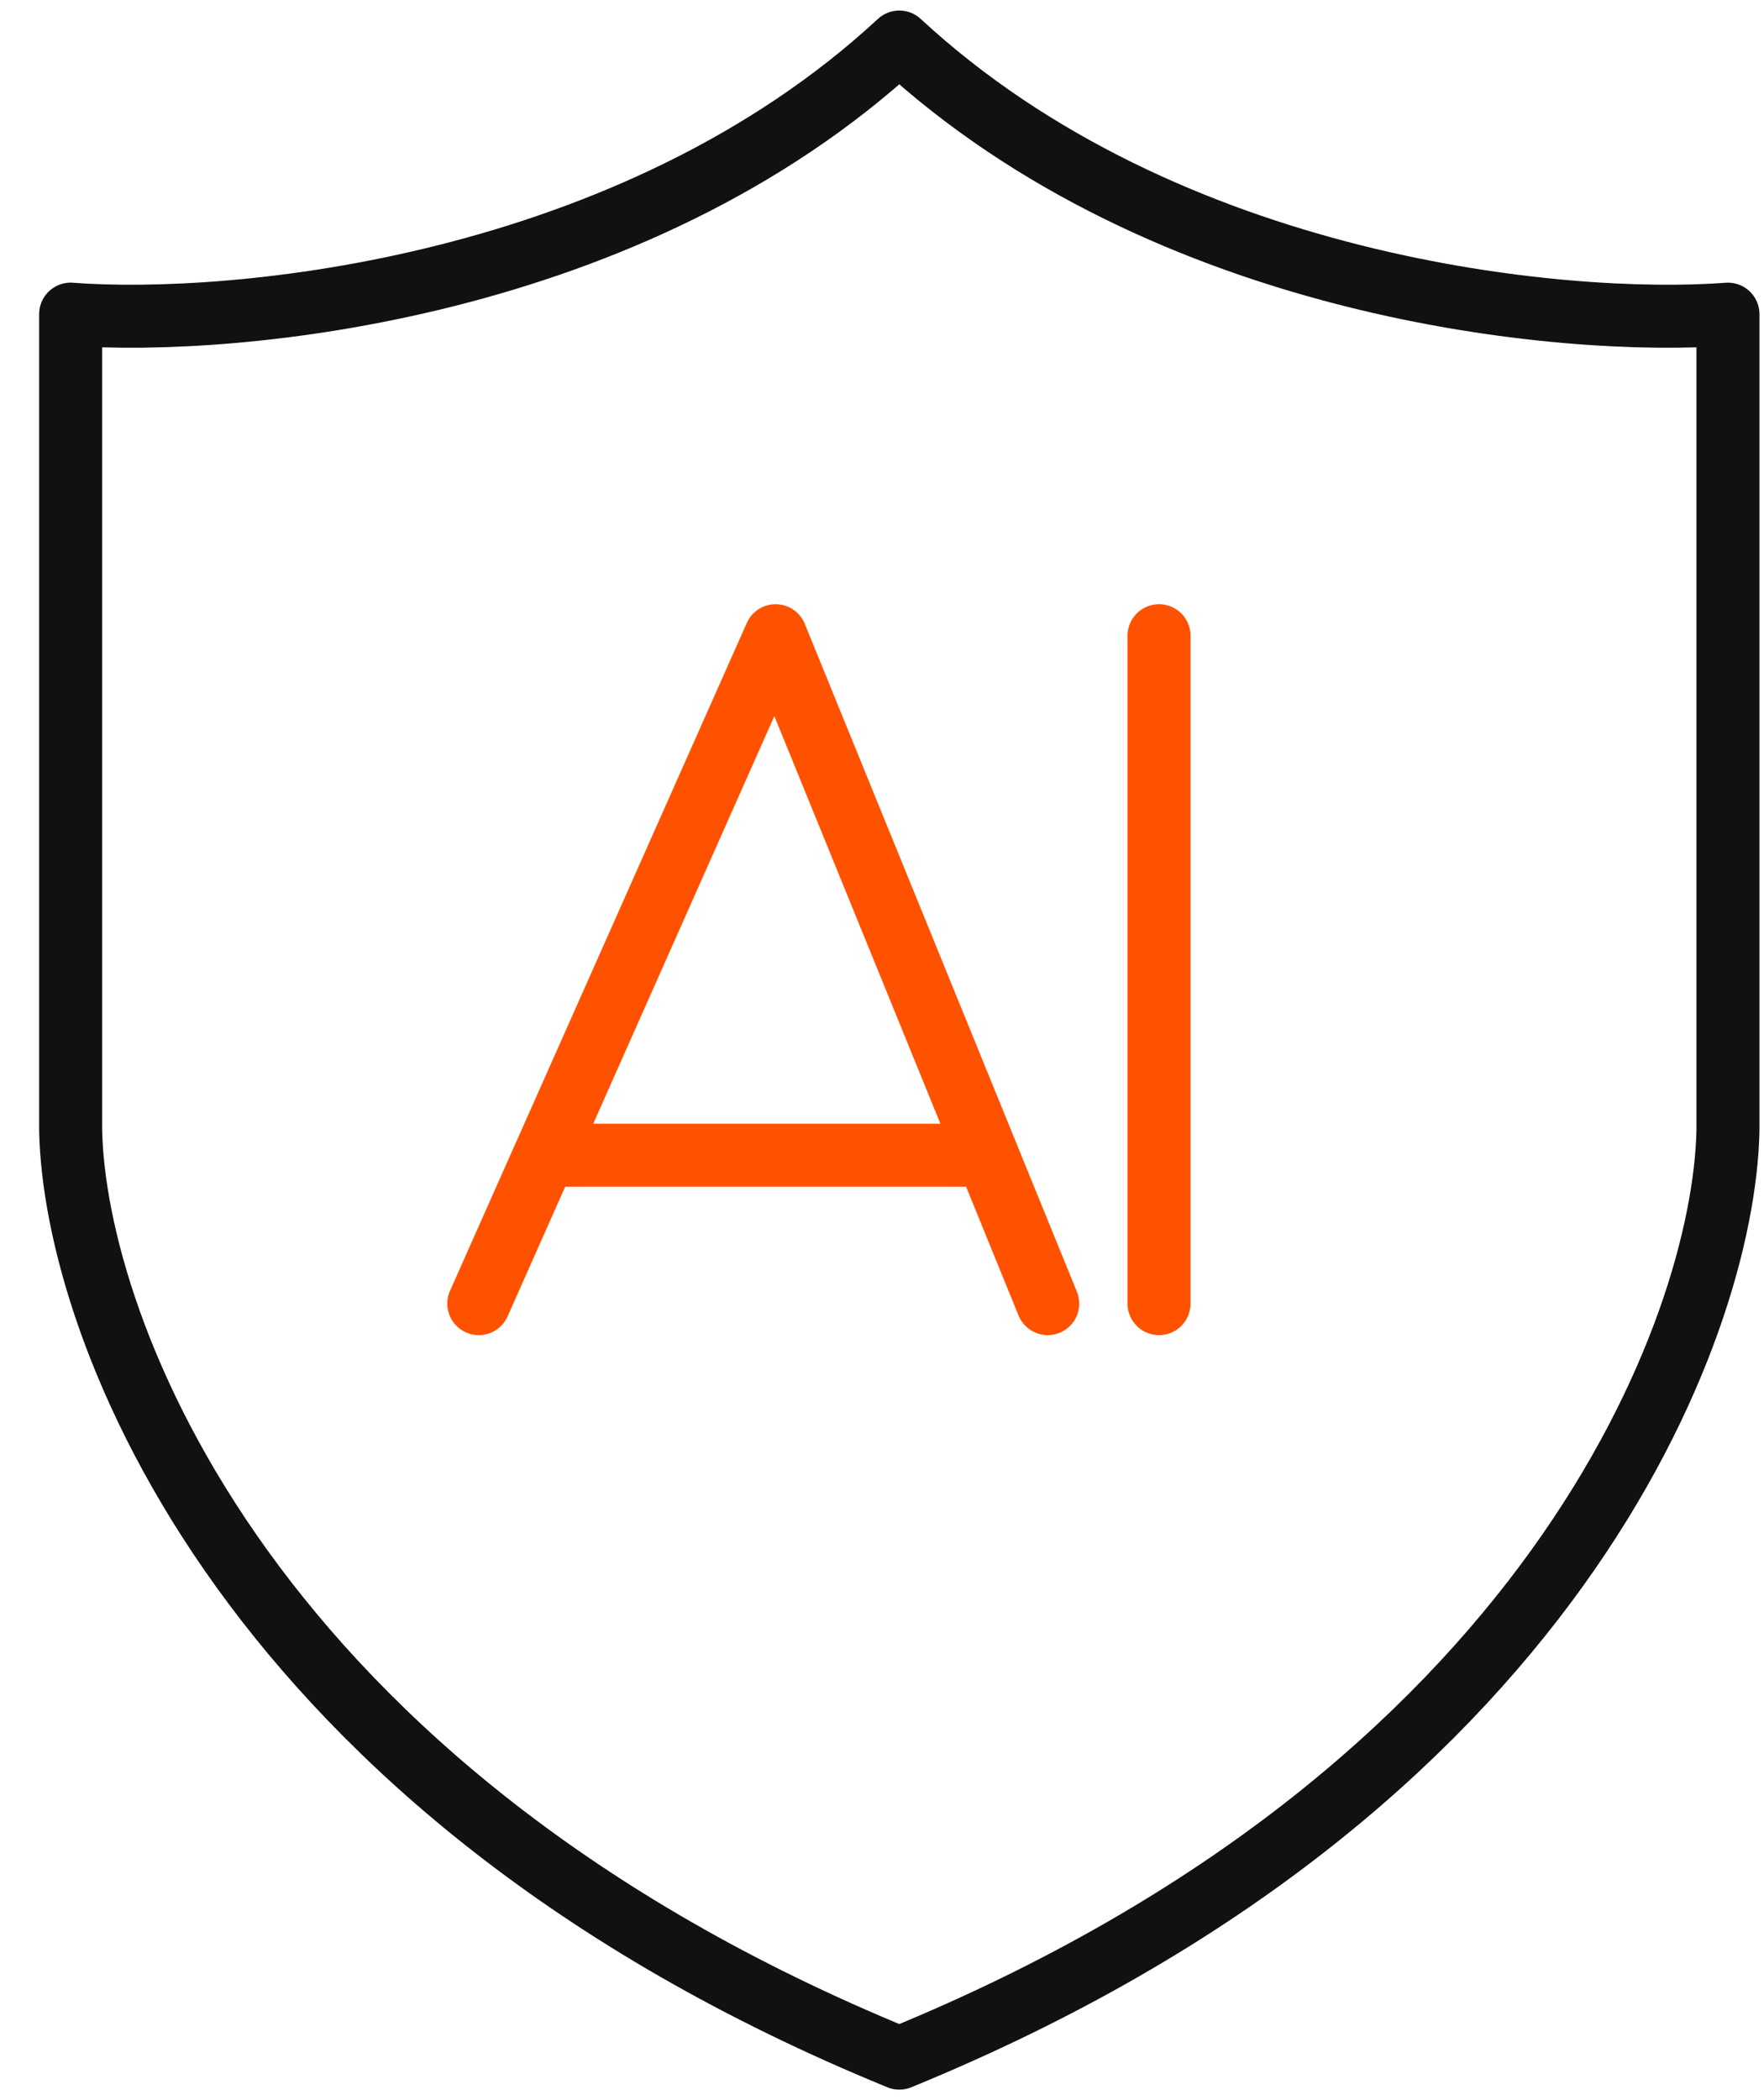
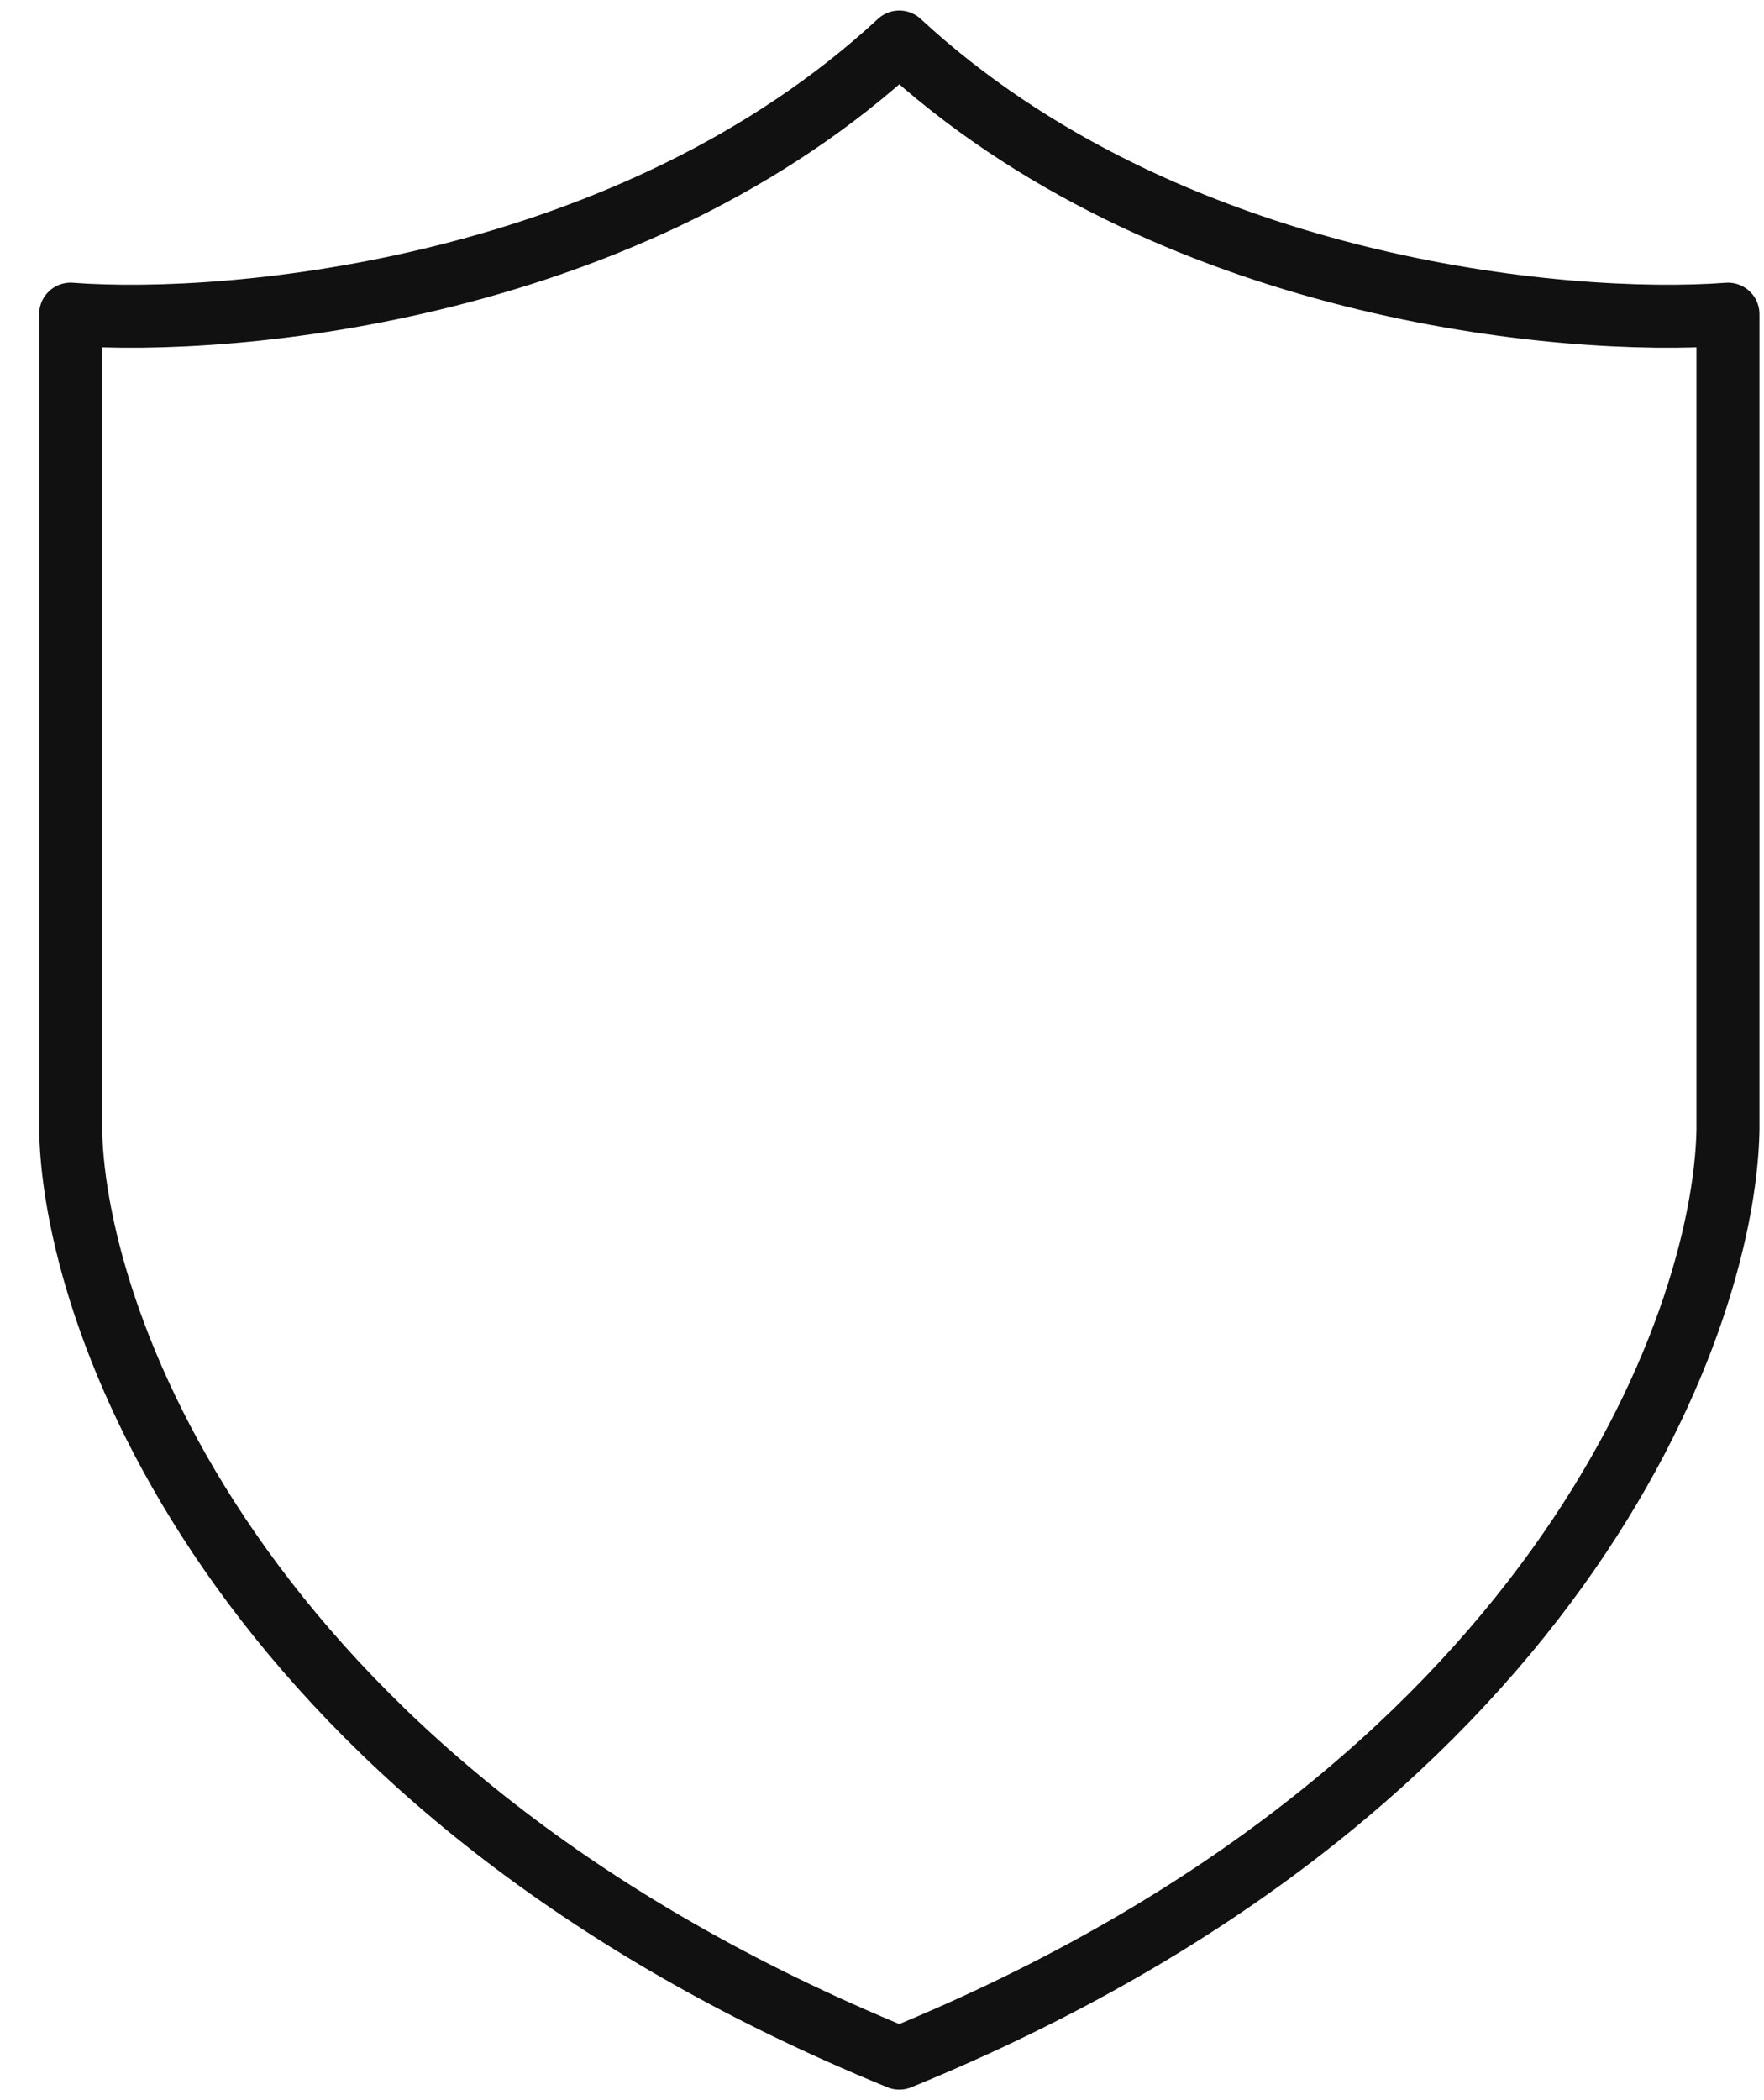
<svg xmlns="http://www.w3.org/2000/svg" width="42" height="50" fill="none">
  <path d="M1.682 7.479v19.435C1.78 31.626 5.864 42.64 21.412 49c15.549-6.36 19.632-17.374 19.73-22.086V7.48c-3.926.294-13.37-.59-19.73-6.479-6.36 5.89-15.803 6.773-19.73 6.479z" stroke="#111" stroke-width="1.5" stroke-linecap="round" stroke-linejoin="round" />
-   <path d="M23.506 27.503l-5.039-12.368-5.496 12.368m10.535 0H12.97m10.536 0l1.44 3.534M12.97 27.503l-1.57 3.534m16.196-15.902v15.902" stroke="#FF5200" stroke-width="1.5" stroke-linecap="round" stroke-linejoin="round" />
</svg>